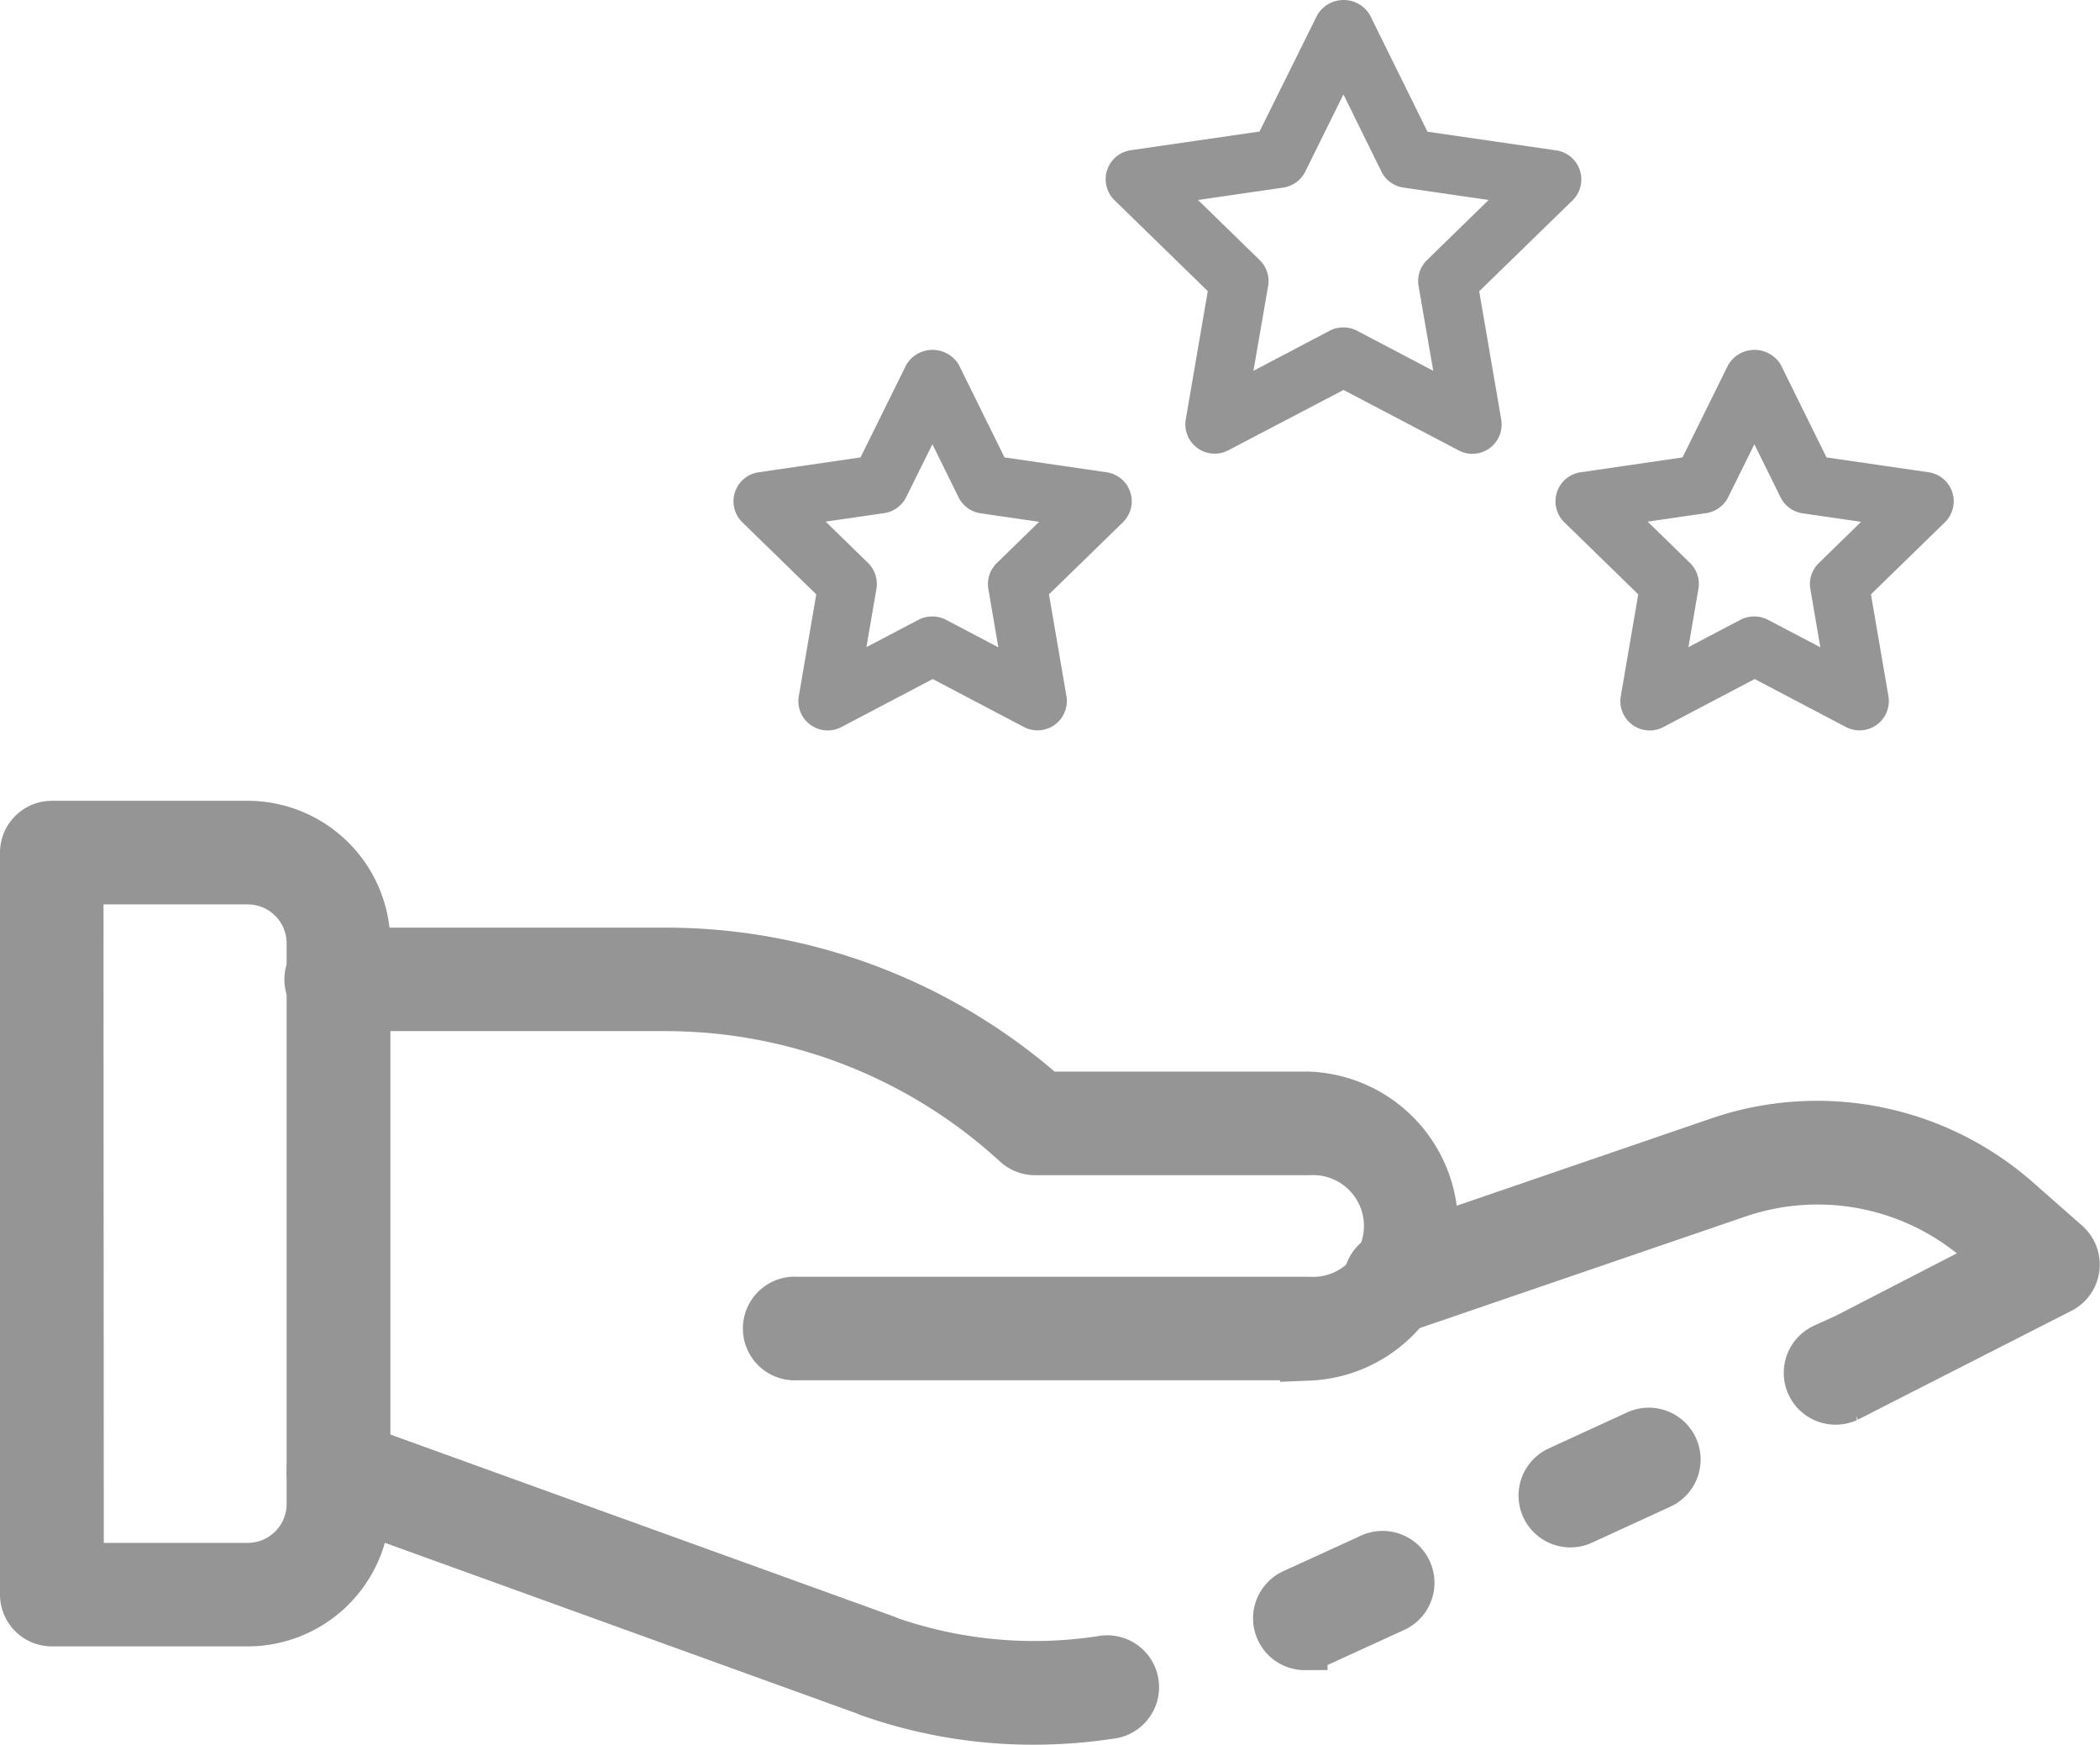
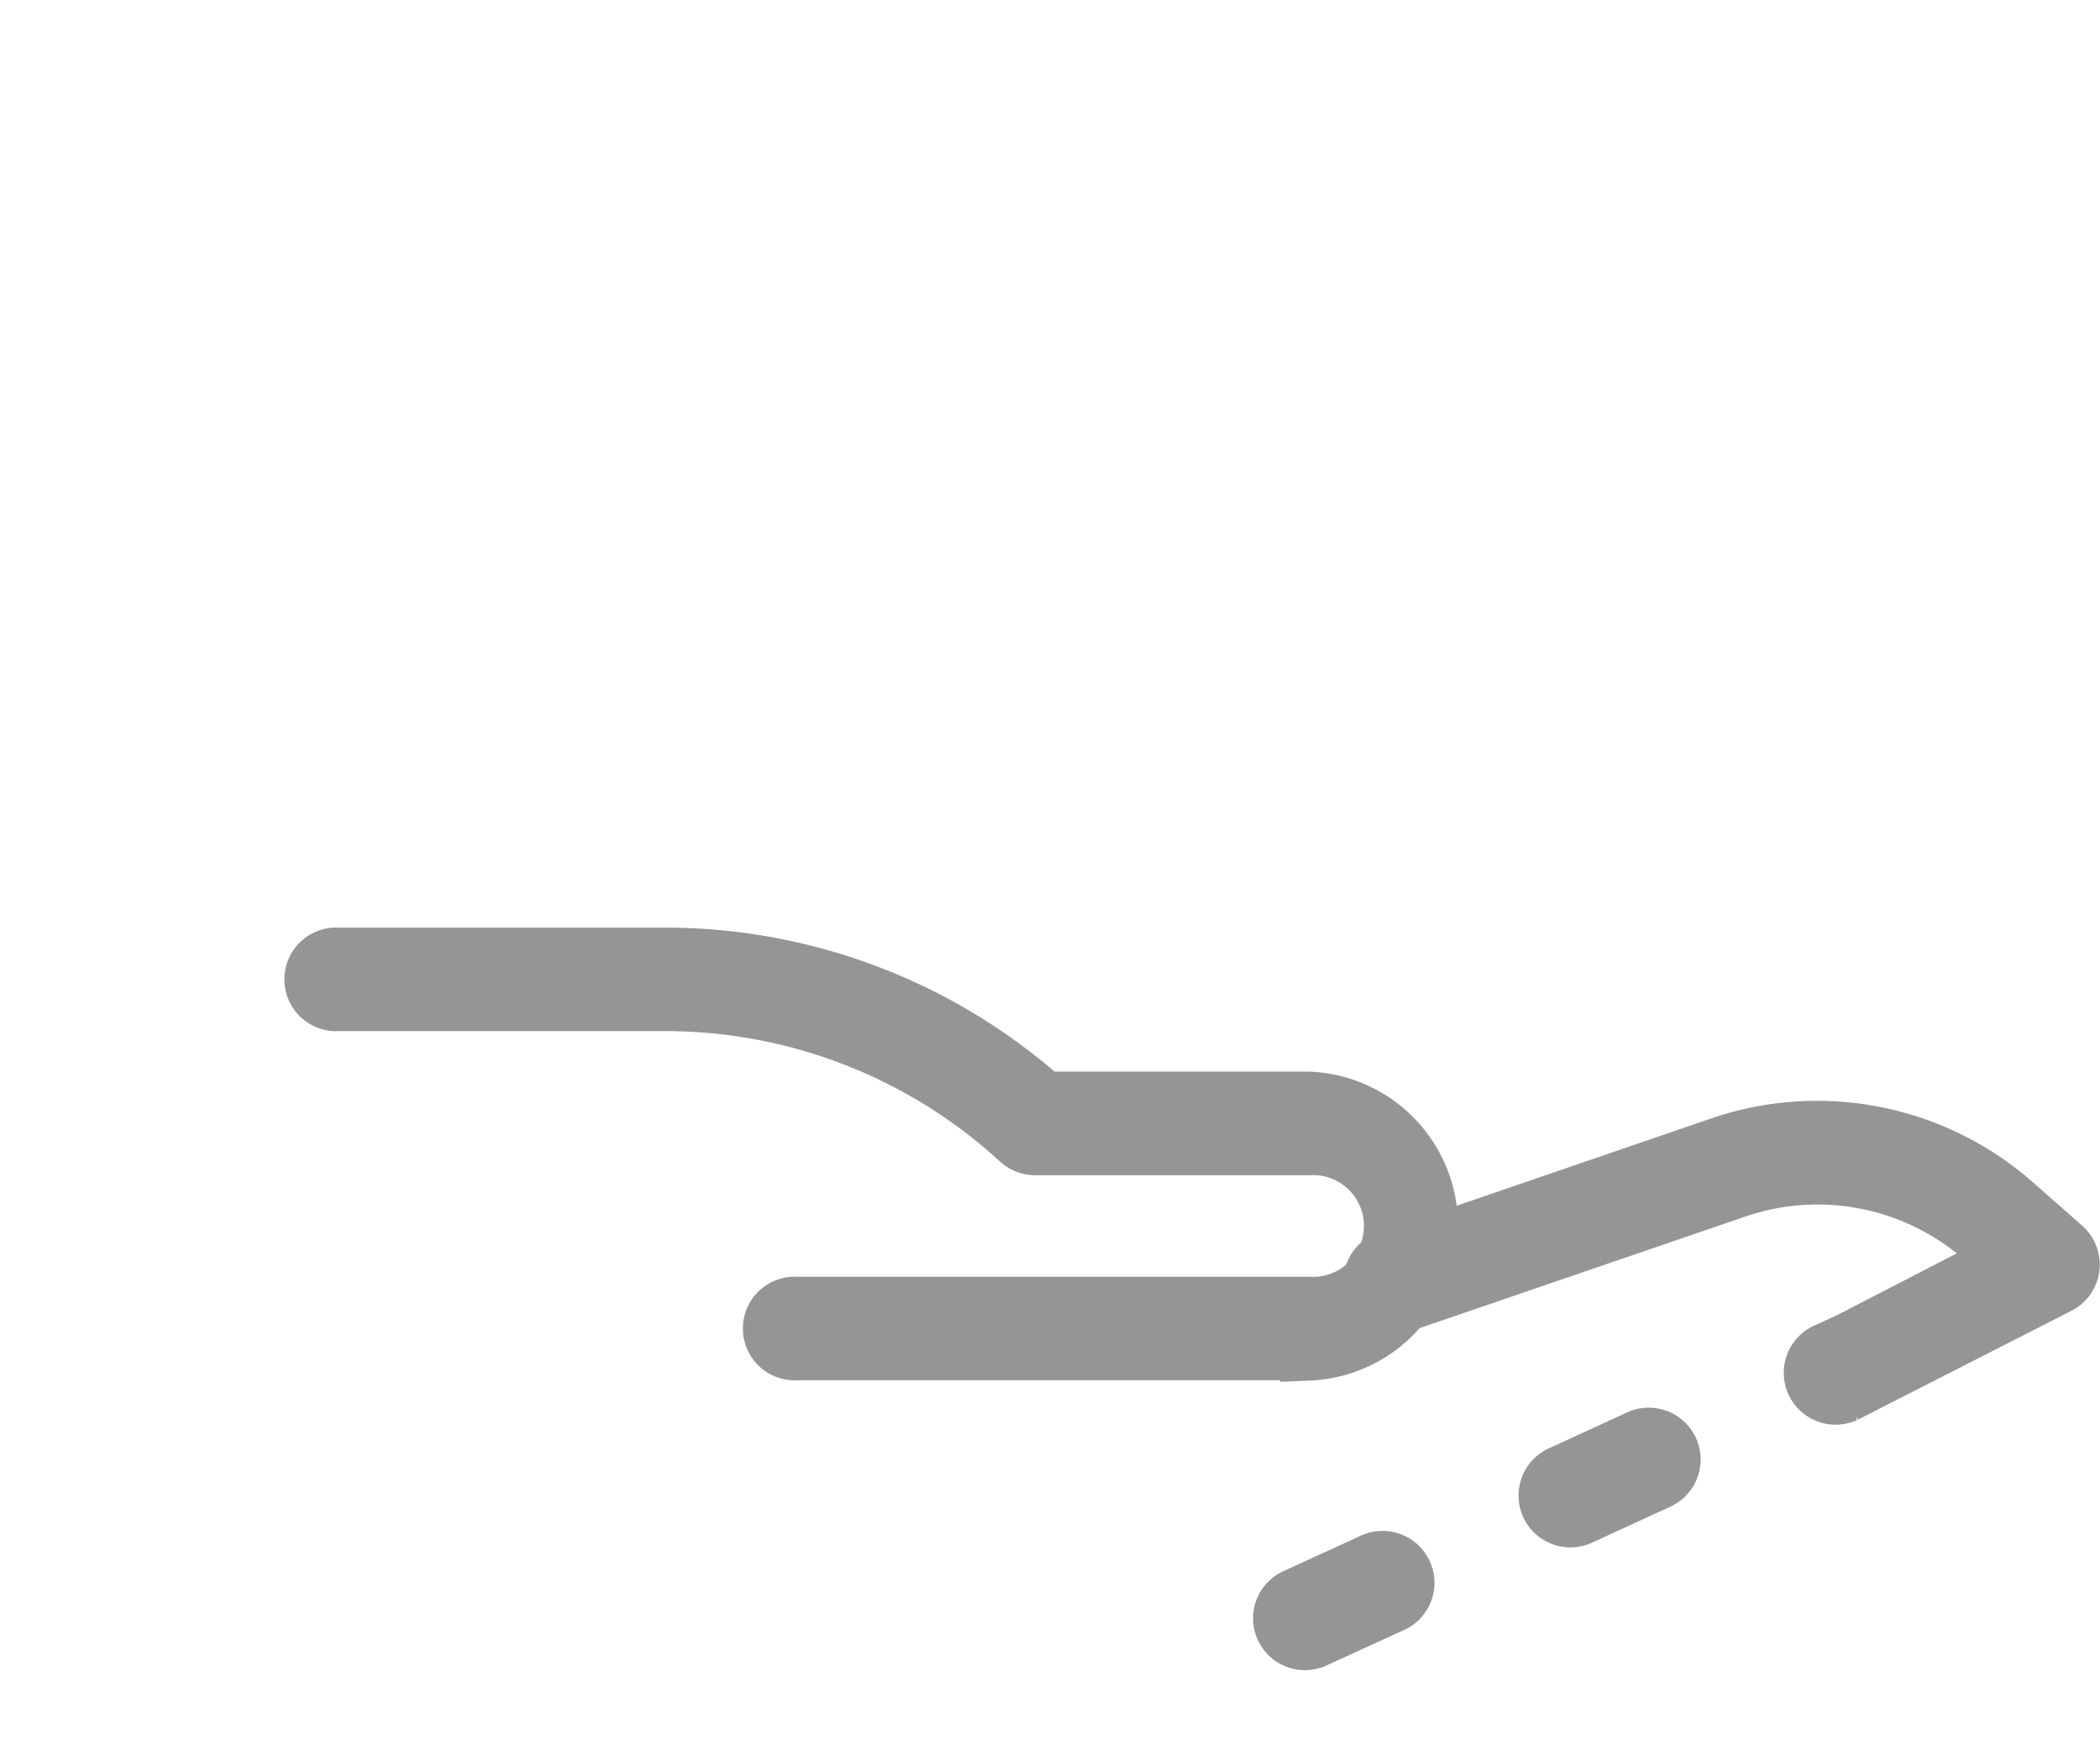
<svg xmlns="http://www.w3.org/2000/svg" width="46.676" height="38.772" viewBox="0 0 46.676 38.772">
  <g id="_4018158" data-name="4018158" transform="translate(-1.5 -7.694)">
    <path id="Path_221" data-name="Path 221" d="M33.988,49.107H22.608a.652.652,0,1,1,0-1.3h11.38a1.631,1.631,0,1,0,0-3.257H27.9a.652.652,0,0,1-.441-.171,11.5,11.5,0,0,0-7.793-3.031H12.417a.652.652,0,1,1,0-1.3h7.247a12.809,12.809,0,0,1,8.482,3.2h5.84a2.936,2.936,0,0,1,0,5.867Z" transform="translate(-3.393 -11.24)" fill="#959595" stroke="#959595" stroke-width="1" />
-     <path id="Path_222" data-name="Path 222" d="M27.861,63.024a10.97,10.97,0,0,1-3.649-.618.546.546,0,0,1-.078-.033L12.181,58.052a.652.652,0,1,1,.444-1.227l11.967,4.325c.02.007.047.019.076.033a9.82,9.82,0,0,0,4.755.413.653.653,0,0,1,.2,1.289A11.41,11.41,0,0,1,27.861,63.024Z" transform="translate(-3.382 -17.058)" fill="#959595" stroke="#959595" stroke-width="1" />
    <path id="Path_223" data-name="Path 223" d="M54.383,58.507a.652.652,0,0,1-.273-1.245l1.741-.8a.652.652,0,1,1,.546,1.185l-1.742.8a.642.642,0,0,1-.273.06Z" transform="translate(-17.977 -16.926)" fill="#959595" stroke="#959595" stroke-width="1" />
    <path id="Path_224" data-name="Path 224" d="M58.2,52.149a.652.652,0,0,1-.273-1.245l.5-.228,3.352-1.729-.372-.326a5.455,5.455,0,0,0-5.373-1.071l-7.412,2.538a.652.652,0,1,1-.423-1.235L55.6,46.315a6.762,6.762,0,0,1,6.66,1.329l1.088.958a.652.652,0,0,1-.131,1.069l-4.75,2.421A.646.646,0,0,1,58.2,52.149Z" transform="translate(-15.899 -13.295)" fill="#959595" stroke="#959595" stroke-width="1" />
-     <path id="Path_225" data-name="Path 225" d="M45.342,62.687a.652.652,0,0,1-.272-1.246l1.749-.8a.653.653,0,0,1,.544,1.186l-1.749.8a.653.653,0,0,1-.272.059Z" transform="translate(-14.835 -18.378)" fill="#959595" stroke="#959595" stroke-width="1" />
-     <path id="Path_226" data-name="Path 226" d="M7.007,53.525H2.652A.652.652,0,0,1,2,52.872V36.386a.652.652,0,0,1,.652-.652H7.007A2.675,2.675,0,0,1,9.677,38.4V50.855A2.675,2.675,0,0,1,7.007,53.525Zm-3.7-1.3h3.7a1.366,1.366,0,0,0,1.364-1.365V38.4a1.366,1.366,0,0,0-1.364-1.364H3.3Z" transform="translate(0 -9.744)" fill="#959595" stroke="#959595" stroke-width="1" />
-     <path id="Path_227" data-name="Path 227" d="M47.047,17.78a.652.652,0,0,1-.3-.075L44.184,16.36,41.625,17.7a.652.652,0,0,1-.947-.688l.489-2.849-2.072-2.018a.652.652,0,0,1,.361-1.113l2.861-.415L43.6,8.029a.679.679,0,0,1,1.171,0l1.279,2.592,2.861.415a.652.652,0,0,1,.361,1.113L47.2,14.167l.489,2.849a.652.652,0,0,1-.643.763Zm-2.862-2.81a.652.652,0,0,1,.3.074l1.693.89-.326-1.884a.652.652,0,0,1,.188-.577l1.37-1.335-1.892-.275a.652.652,0,0,1-.492-.357l-.844-1.714-.848,1.714a.652.652,0,0,1-.492.357l-1.892.275,1.37,1.335a.653.653,0,0,1,.188.577l-.326,1.884,1.693-.89A.653.653,0,0,1,44.184,14.97Z" transform="translate(-12.822 0)" fill="#959595" />
-     <path id="Path_228" data-name="Path 228" d="M60.975,28.066a.658.658,0,0,1-.3-.074l-2.029-1.067-2.029,1.067a.652.652,0,0,1-.947-.689l.388-2.26-1.642-1.6a.652.652,0,0,1,.361-1.113L57.042,22l1.015-2.055a.679.679,0,0,1,1.171,0L60.242,22l2.269.33a.652.652,0,0,1,.361,1.113l-1.642,1.6.388,2.26a.652.652,0,0,1-.643.763Zm-2.333-2.532a.653.653,0,0,1,.3.075l1.163.611-.222-1.295a.652.652,0,0,1,.188-.577l.94-.917-1.3-.189a.652.652,0,0,1-.491-.357l-.581-1.178-.581,1.174a.652.652,0,0,1-.491.357l-1.3.189.94.917a.652.652,0,0,1,.188.577l-.222,1.295,1.163-.611A.653.653,0,0,1,58.642,25.535Z" transform="translate(-18.145 -4.141)" fill="#959595" />
-     <path id="Path_229" data-name="Path 229" d="M32.975,28.066a.658.658,0,0,1-.3-.074l-2.029-1.067-2.029,1.067a.652.652,0,0,1-.947-.689l.388-2.26-1.642-1.6a.652.652,0,0,1,.361-1.113L29.042,22l1.015-2.055a.679.679,0,0,1,1.171,0L32.242,22l2.269.33a.652.652,0,0,1,.361,1.113l-1.642,1.6.388,2.26a.652.652,0,0,1-.643.763Zm-2.333-2.532a.653.653,0,0,1,.3.075l1.163.611-.222-1.295a.652.652,0,0,1,.188-.577l.94-.917-1.3-.189a.652.652,0,0,1-.491-.357l-.581-1.178-.581,1.174a.652.652,0,0,1-.491.357l-1.3.189.94.917a.652.652,0,0,1,.188.577l-.222,1.295,1.163-.611A.653.653,0,0,1,30.642,25.535Z" transform="translate(-8.415 -4.141)" fill="#959595" />
+     <path id="Path_225" data-name="Path 225" d="M45.342,62.687a.652.652,0,0,1-.272-1.246l1.749-.8a.653.653,0,0,1,.544,1.186l-1.749.8a.653.653,0,0,1-.272.059" transform="translate(-14.835 -18.378)" fill="#959595" stroke="#959595" stroke-width="1" />
  </g>
</svg>